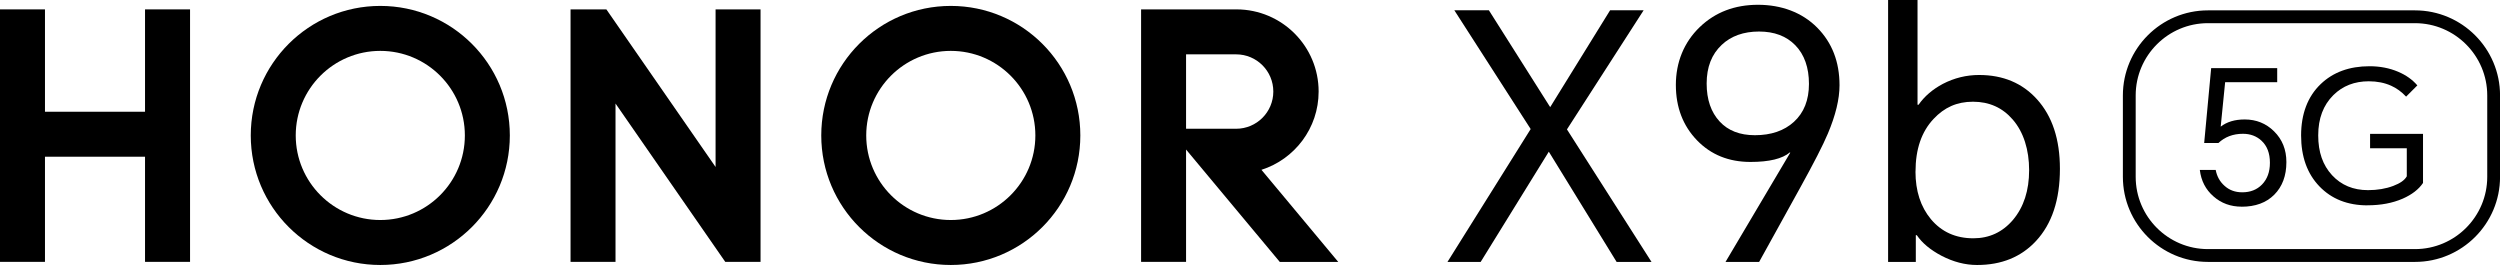
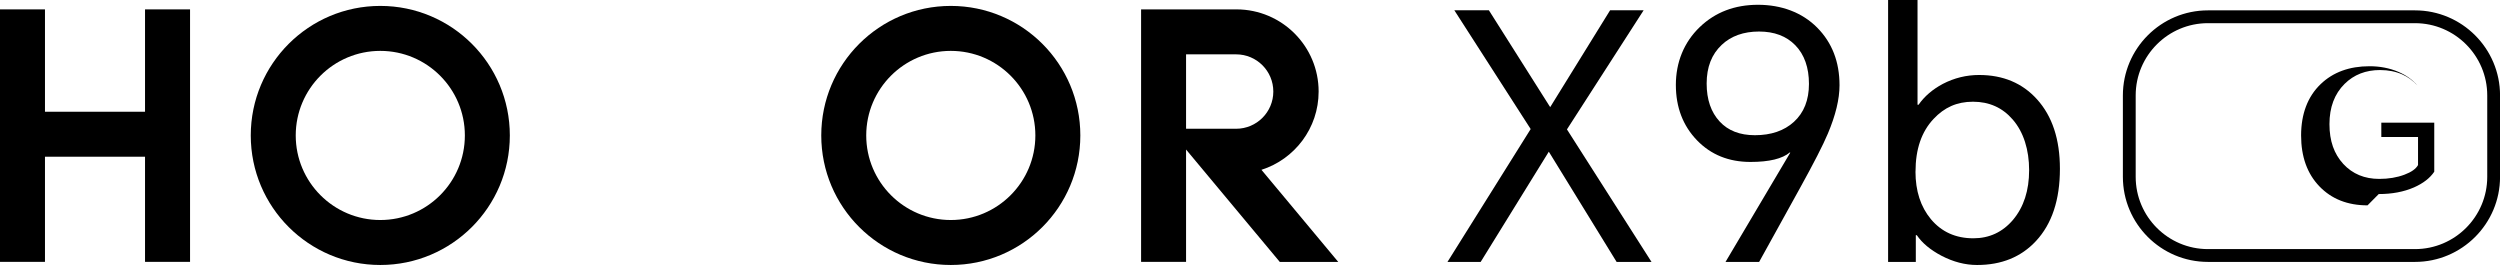
<svg xmlns="http://www.w3.org/2000/svg" id="_图层_2" data-name="图层 2" viewBox="0 0 511.44 54.21">
  <g id="_图层_1-2" data-name="图层 1">
    <g>
      <g>
        <path d="M296.12,53.58l17.02-27.18-15.62-24.3h7.07l12.54,19.82,12.26-19.82h6.86l-15.69,24.37,17.3,27.11h-7.14l-13.87-22.55-13.94,22.55h-6.79Z" />
        <path d="M359.86,53.58h-6.86l13.24-22.34-.07-.07c-1.54,1.31-4.23,1.96-8.06,1.96-4.44,0-8.08-1.47-10.93-4.41-2.89-2.99-4.34-6.77-4.34-11.35s1.63-8.71,4.9-11.84c3.17-3.04,7.14-4.55,11.91-4.55s9.03,1.56,12.12,4.69c3.04,3.08,4.55,7,4.55,11.77,0,2.85-.8,6.14-2.38,9.88-.98,2.34-2.9,6.07-5.74,11.21l-8.33,15.06Zm-10.72-36.49c0,3.27,.89,5.86,2.66,7.77,1.73,1.87,4.13,2.8,7.21,2.8,3.31,0,5.98-.91,7.98-2.73,2.05-1.87,3.08-4.46,3.08-7.77s-.93-6-2.8-7.91c-1.82-1.87-4.3-2.8-7.42-2.8s-5.72,.91-7.63,2.73c-2.05,1.92-3.08,4.55-3.08,7.91Z" />
        <path d="M386.26,53.58V0h6.02V21.43h.21c1.21-1.73,2.87-3.15,4.97-4.27,2.33-1.21,4.81-1.82,7.42-1.82,4.9,0,8.85,1.66,11.84,4.97,3.13,3.46,4.69,8.2,4.69,14.22,0,6.35-1.64,11.28-4.9,14.78-3.04,3.27-7.05,4.9-12.05,4.9-2.43,0-4.86-.63-7.28-1.89-2.29-1.21-3.97-2.62-5.04-4.2h-.21v5.46h-5.67Zm5.6-18.49c0,3.97,1.05,7.21,3.15,9.74,2.19,2.62,5.09,3.92,8.69,3.92,3.27,0,5.98-1.26,8.12-3.78,2.19-2.61,3.29-6,3.29-10.15s-1.12-7.8-3.36-10.37c-2.1-2.43-4.81-3.64-8.12-3.64s-5.86,1.17-8.05,3.5c-2.48,2.62-3.71,6.21-3.71,10.79Z" />
      </g>
      <g>
        <polygon points="29.67 1.92 38.88 1.92 38.88 53.57 29.67 53.57 29.67 32.06 9.2 32.06 9.2 53.57 0 53.57 0 1.92 9.2 1.92 9.2 22.86 29.67 22.86 29.67 1.92" />
-         <polygon points="146.39 34.16 124.05 1.92 116.72 1.92 116.72 53.57 125.92 53.57 125.92 21.18 148.37 53.57 155.59 53.57 155.59 1.92 146.39 1.92 146.39 34.16" />
        <path d="M194.51,1.21c-14.64,0-26.5,11.86-26.5,26.5s11.87,26.5,26.5,26.5,26.5-11.86,26.5-26.5S209.15,1.21,194.51,1.21Zm0,43.8c-9.55,0-17.3-7.75-17.3-17.3s7.75-17.3,17.3-17.3,17.3,7.75,17.3,17.3-7.75,17.3-17.3,17.3Z" />
        <path d="M258.06,34.74c6.78-2.16,11.7-8.51,11.7-16.01,0-9.27-7.5-16.78-16.76-16.81h0s-19.56,0-19.56,0V53.57h9.2V30.59l19.17,22.99h11.96l-15.7-18.83Zm-15.42-8.41V11.12h10.25c4.2,0,7.6,3.41,7.6,7.61s-3.41,7.61-7.61,7.61h-10.24Z" />
        <path d="M77.8,1.21c-14.64,0-26.5,11.86-26.5,26.5s11.87,26.5,26.5,26.5,26.5-11.86,26.5-26.5S92.43,1.21,77.8,1.21Zm0,43.8c-9.55,0-17.3-7.75-17.3-17.3s7.75-17.3,17.3-17.3,17.3,7.75,17.3,17.3-7.74,17.3-17.3,17.3Z" />
      </g>
      <path d="M494.05,53.58h-42.36c-9.59,0-17.4-7.8-17.4-17.4V19.52c0-9.59,7.8-17.4,17.4-17.4h42.36c9.59,0,17.4,7.8,17.4,17.4v16.66c0,9.59-7.8,17.4-17.4,17.4ZM451.69,4.74c-8.15,0-14.78,6.63-14.78,14.78v16.66c0,8.15,6.63,14.78,14.78,14.78h42.36c8.15,0,14.78-6.63,14.78-14.78V19.52c0-8.15-6.63-14.78-14.78-14.78h-42.36Z" />
      <g>
-         <path d="M458.6,42.28c-2.27,0-4.19-.7-5.78-2.11-1.59-1.38-2.52-3.18-2.79-5.4h3.25c.25,1.31,.84,2.38,1.77,3.21,.98,.91,2.2,1.36,3.66,1.36,1.66,0,3.01-.53,4.04-1.59,1.08-1.11,1.62-2.59,1.62-4.45,0-1.96-.58-3.47-1.74-4.53-1.01-.93-2.27-1.4-3.78-1.4-2.01,0-3.69,.63-5.02,1.89h-2.91l1.43-15.32h13.51v2.87h-10.65l-.91,9.1c1.26-.98,2.89-1.47,4.91-1.47,2.37,0,4.37,.81,6,2.42,1.69,1.66,2.53,3.76,2.53,6.3,0,2.79-.83,5.02-2.49,6.68-1.64,1.64-3.86,2.45-6.68,2.45Z" />
-         <path d="M484.34,42.01c-4.08,0-7.36-1.3-9.85-3.89-2.49-2.59-3.74-6.06-3.74-10.42s1.33-7.93,4-10.49c2.54-2.44,5.88-3.66,10-3.66,2.14,0,4.09,.38,5.85,1.13,1.61,.68,2.92,1.61,3.93,2.79l-2.3,2.3c-.91-.98-1.92-1.72-3.06-2.23-1.33-.6-2.86-.91-4.57-.91-2.92,0-5.34,.94-7.25,2.83-2.06,2.04-3.1,4.78-3.1,8.23s.94,6.09,2.83,8.15c1.89,2.04,4.34,3.06,7.36,3.06,1.91,0,3.64-.29,5.17-.87,1.41-.53,2.33-1.18,2.76-1.96v-5.74h-7.51v-2.94h10.83v10.04c-.88,1.31-2.27,2.38-4.15,3.21-2.09,.91-4.49,1.36-7.21,1.36Z" />
+         <path d="M484.34,42.01c-4.08,0-7.36-1.3-9.85-3.89-2.49-2.59-3.74-6.06-3.74-10.42s1.33-7.93,4-10.49c2.54-2.44,5.88-3.66,10-3.66,2.14,0,4.09,.38,5.85,1.13,1.61,.68,2.92,1.61,3.93,2.79c-.91-.98-1.92-1.72-3.06-2.23-1.33-.6-2.86-.91-4.57-.91-2.92,0-5.34,.94-7.25,2.83-2.06,2.04-3.1,4.78-3.1,8.23s.94,6.09,2.83,8.15c1.89,2.04,4.34,3.06,7.36,3.06,1.91,0,3.64-.29,5.17-.87,1.41-.53,2.33-1.18,2.76-1.96v-5.74h-7.51v-2.94h10.83v10.04c-.88,1.31-2.27,2.38-4.15,3.21-2.09,.91-4.49,1.36-7.21,1.36Z" />
      </g>
    </g>
  </g>
</svg>